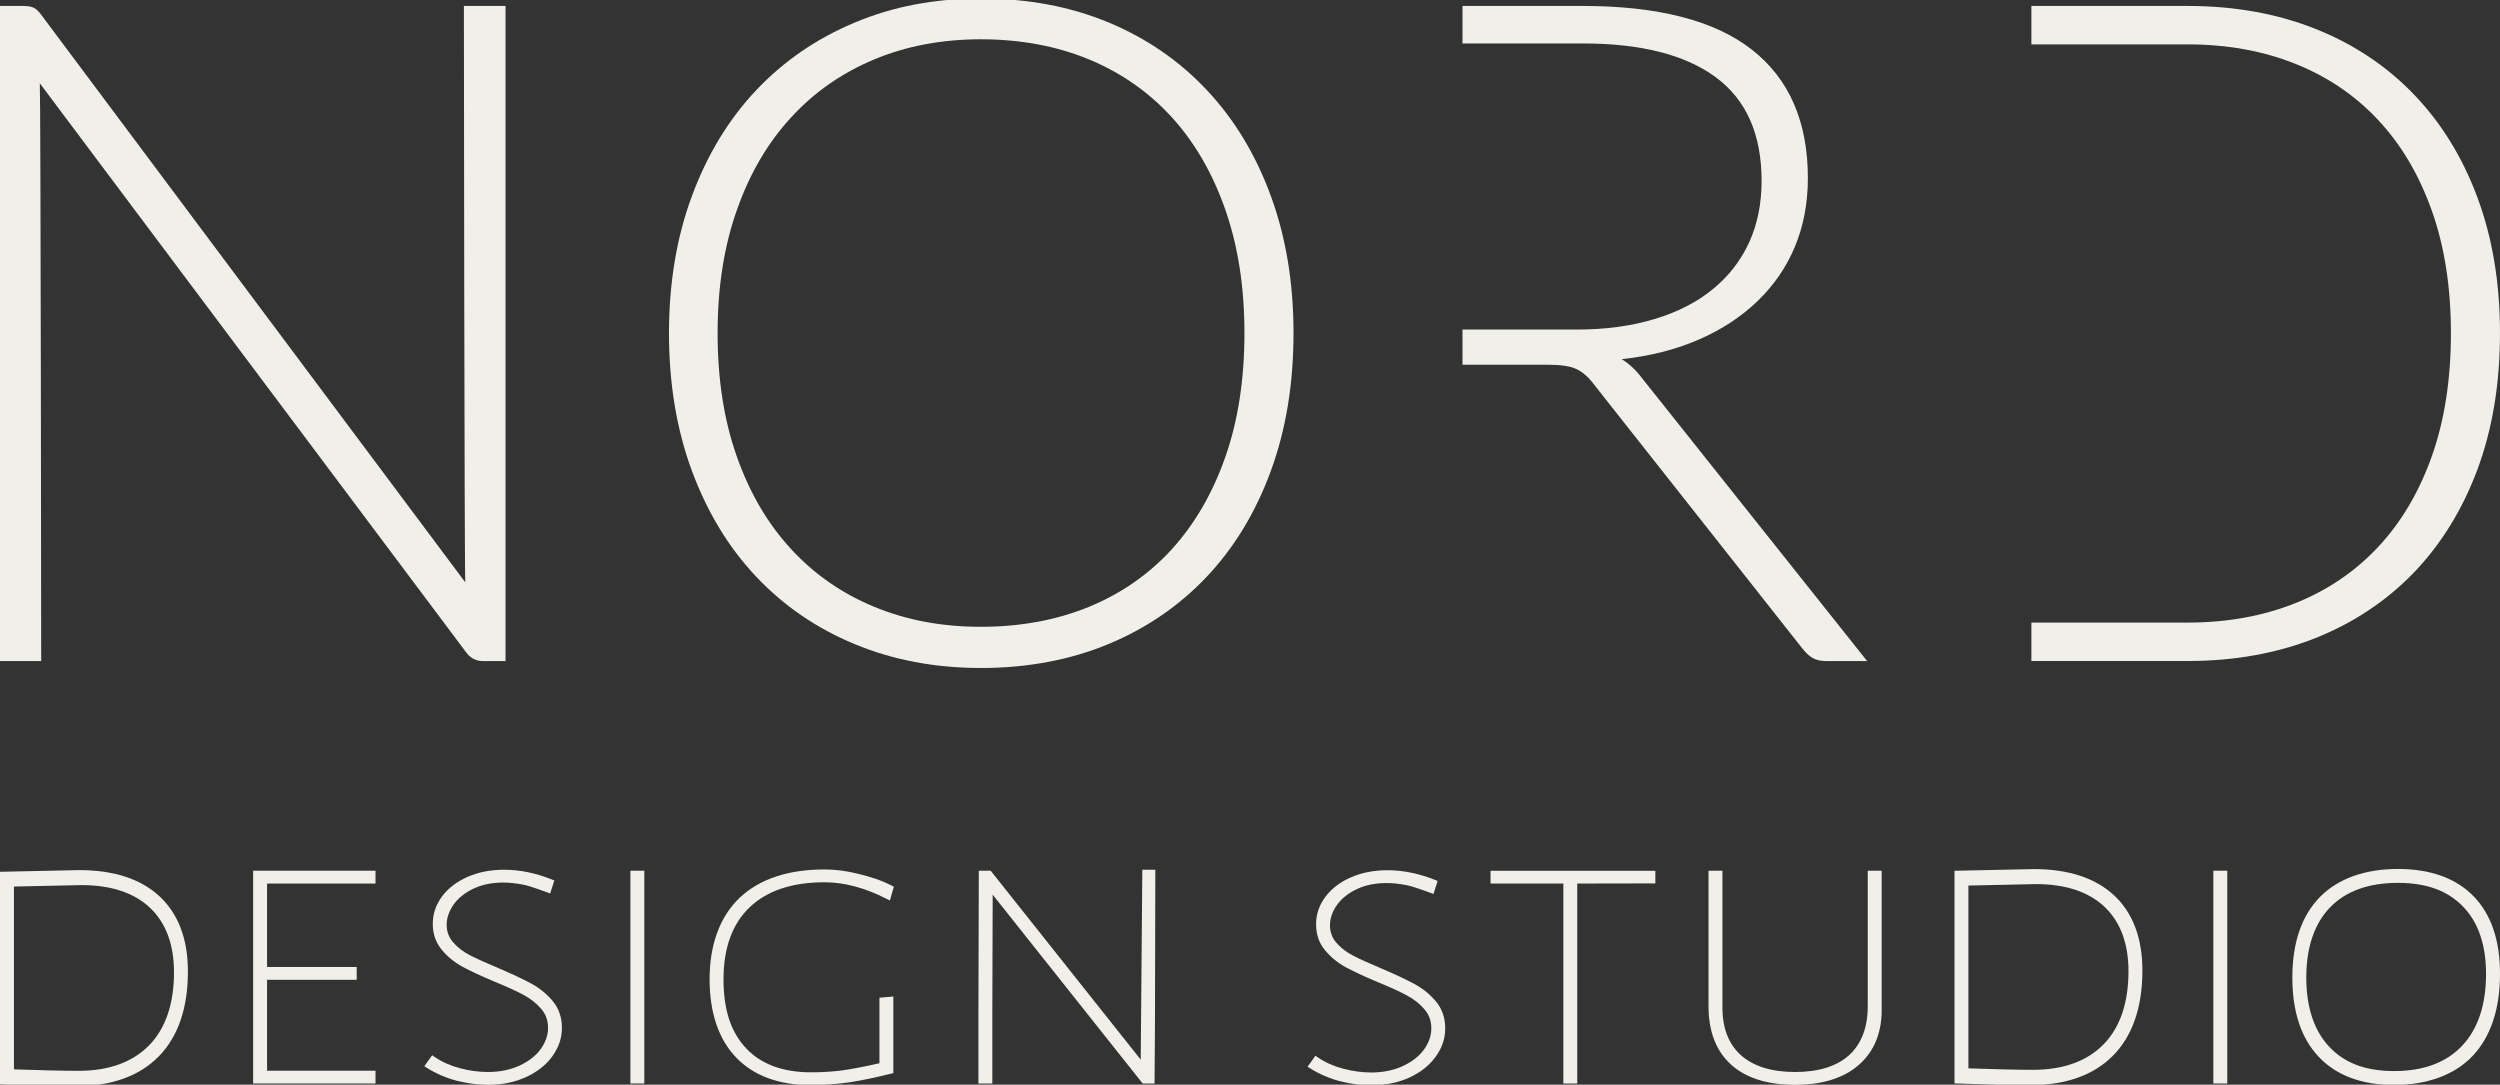
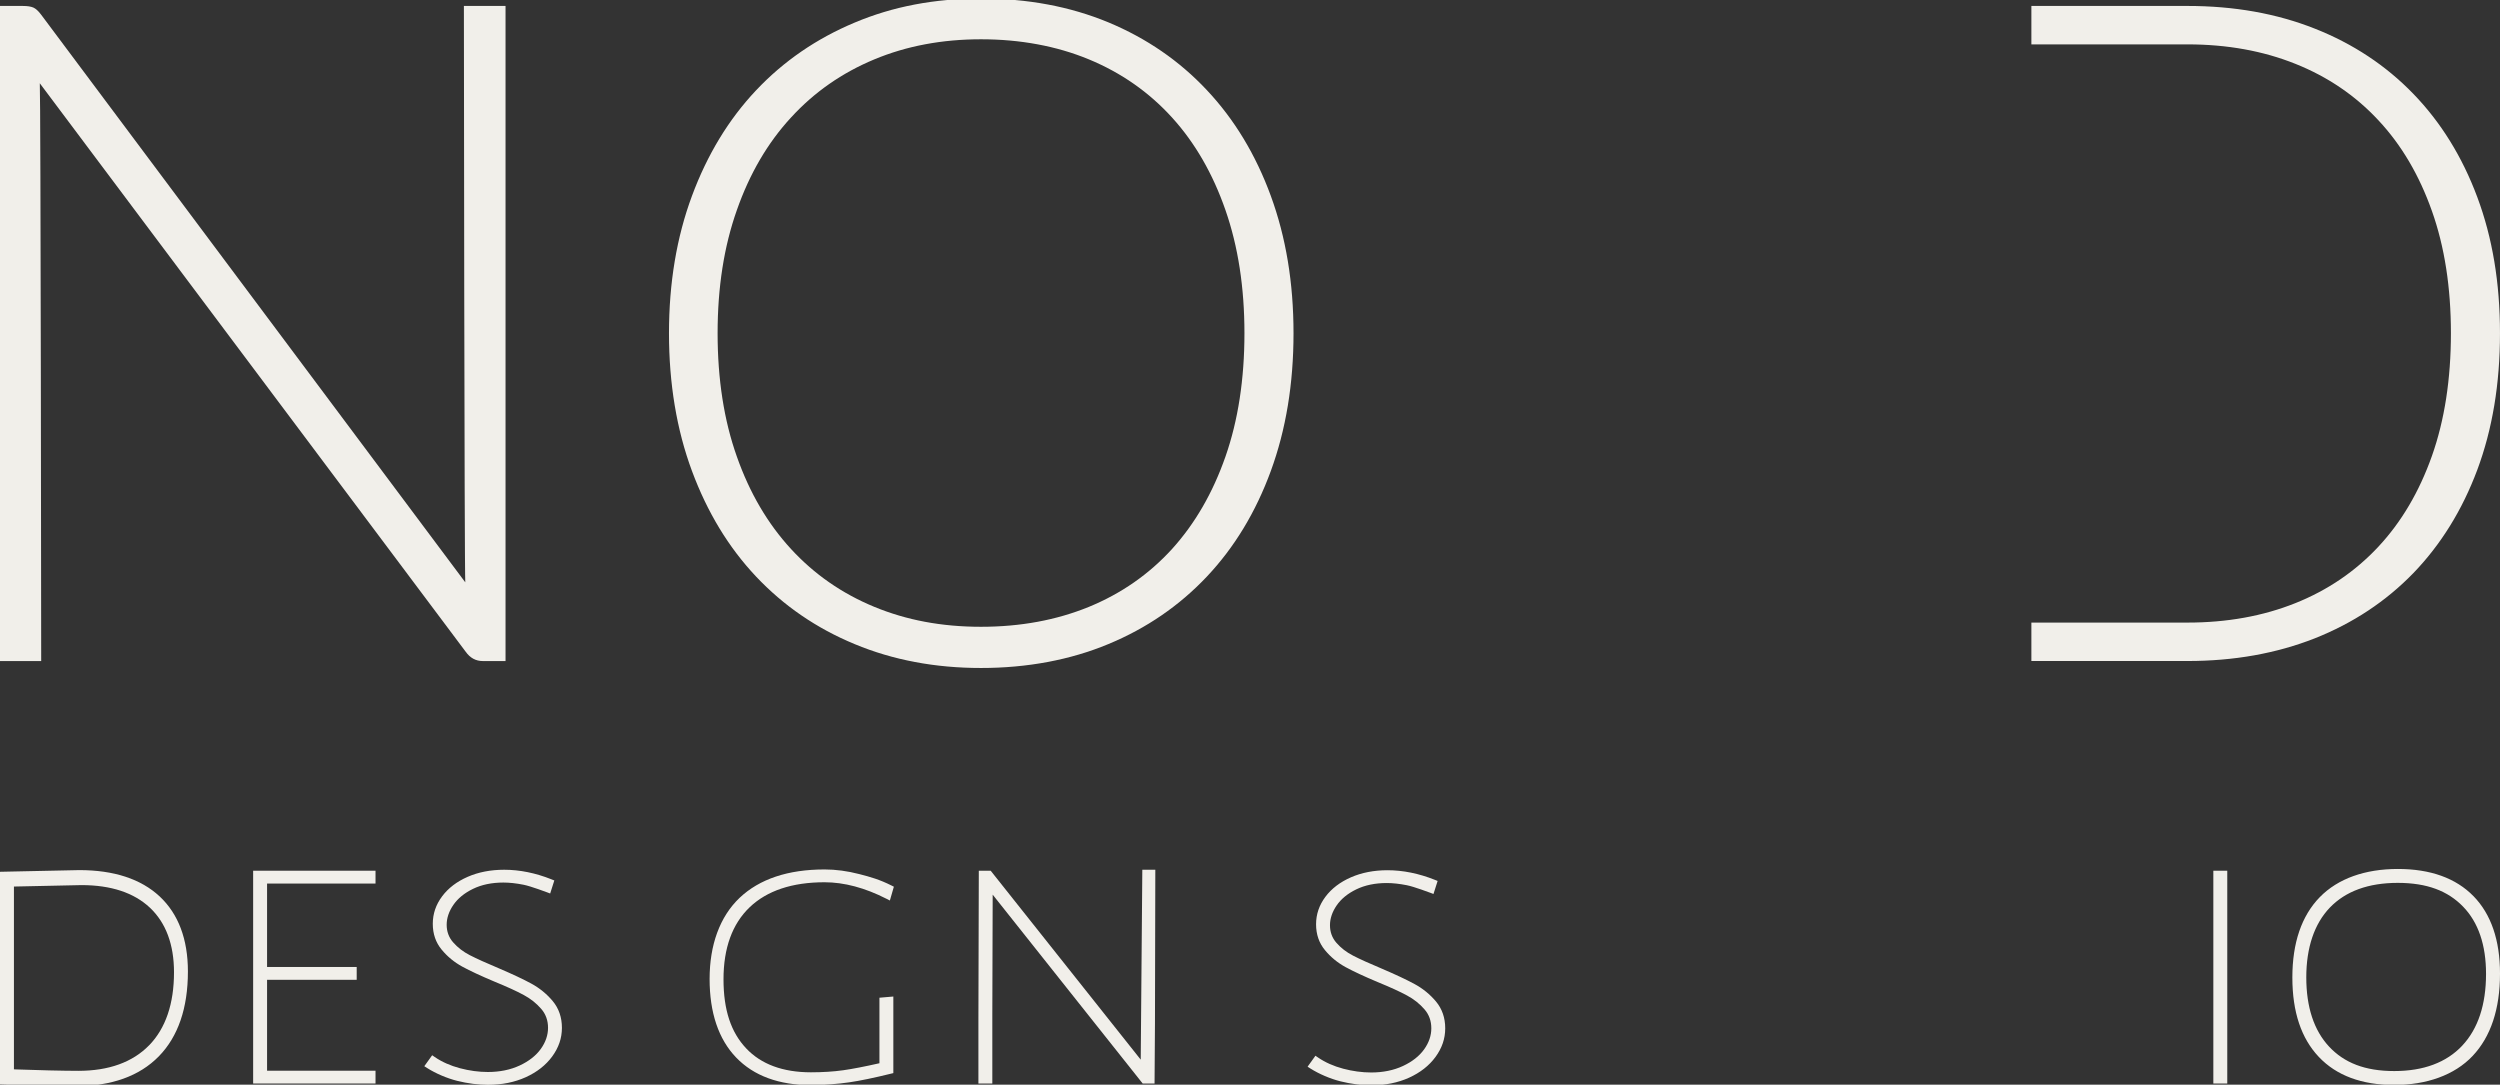
<svg xmlns="http://www.w3.org/2000/svg" id="Layer_1" data-name="Layer 1" viewBox="0 0 1400 607.43">
  <rect x="0" y="0" width="1400" height="607.43" fill="#333333" stroke="none" />
  <defs>
    <style>
      .cls-1 {
        fill: #f1efea;
      }
    </style>
  </defs>
  <polygon class="cls-1" points="141.76 606.77 141.76 487.6 210.29 487.6 210.29 494.79 149.56 494.79 149.56 541.51 199.75 541.51 199.75 548.69 149.56 548.69 149.56 599.6 210.29 599.6 210.29 606.77 141.76 606.77" />
  <path class="cls-1" d="M273.43,607.5c-5.65,0-11.5-.75-17.41-2.23-5.71-1.43-12-4.11-16.83-7.18l-1.58-1.01,4.4-6.14,1.43.98c4.02,2.75,8.77,4.87,14.11,6.28,5.34,1.41,10.62,2.12,15.68,2.12,6.63,0,12.63-1.23,17.82-3.65,5.15-2.4,9.13-5.53,11.83-9.31,2.67-3.73,4.02-7.69,4.02-11.77s-1.25-7.67-3.82-10.62c-2.68-3.11-5.97-5.72-9.79-7.77-3.92-2.13-9.31-4.59-16.5-7.54-7.49-3.14-13.5-5.95-17.9-8.34-4.52-2.47-8.41-5.68-11.56-9.52-3.3-3.97-4.97-8.84-4.97-14.47s1.76-10.74,5.23-15.39c3.43-4.59,8.24-8.26,14.3-10.91,6-2.63,12.88-3.97,20.44-3.97,8.66,0,17.6,1.81,26.56,5.39l1.53.61-2.32,7.3-1.75-.66c-.09-.03-9.06-3.42-13.12-4.23-4.11-.82-7.92-1.24-11.33-1.24-6.48,0-12.21,1.19-17.04,3.55-4.8,2.33-8.5,5.36-11,9.02-2.47,3.6-3.72,7.33-3.72,11.07s1.17,7.04,3.59,9.81c2.53,2.91,5.68,5.33,9.35,7.21,3.82,1.96,9.24,4.42,16.12,7.3,7.7,3.29,13.85,6.18,18.31,8.61,4.62,2.5,8.66,5.79,11.99,9.77,3.44,4.11,5.18,9.17,5.18,15.02s-1.83,11.08-5.43,16.02c-3.58,4.89-8.56,8.8-14.82,11.63-6.22,2.82-13.29,4.25-21,4.25Z" />
-   <rect class="cls-1" x="353.02" y="487.6" width="7.8" height="119.17" />
  <path class="cls-1" d="M454.34,607.68c-18.11,0-32.28-5.22-42.14-15.51-9.84-10.27-14.82-25.07-14.82-43.97s5.65-34.8,16.78-45.4c11.13-10.55,27.15-15.91,47.61-15.91,6.24,0,12.78.87,19.44,2.6,6.17,1.58,11.41,3.06,18.04,6.4l1.31.66-2.23,7.73-1.92-.98c-12.02-6.13-23.67-9.24-34.65-9.24-18.14,0-32.26,4.72-41.97,14.02-9.71,9.29-14.63,22.85-14.63,40.29s4.27,29.78,12.68,38.7c8.38,8.91,20.59,13.42,36.28,13.42,6.57,0,12.66-.39,18.12-1.16,5.18-.73,11.99-2.05,20.24-3.92v-36.69l7.79-.67v42.88l-1.35.33c-9.58,2.36-17.24,3.95-23.42,4.85-6.3.92-13.41,1.45-21.14,1.56h-.03Z" />
  <polygon class="cls-1" points="639.9 606.77 555.9 501.01 555.7 568.88 555.7 606.77 547.91 606.77 547.91 570.51 548.13 487.6 554.78 487.6 638.81 593.41 639.7 487.05 646.98 487.05 646.78 573.06 646.55 606.77 639.9 606.77" />
-   <polygon class="cls-1" points="875.47 606.77 875.47 494.79 834.7 494.79 834.7 487.66 926.99 487.66 926.99 494.71 922.08 494.71 883.26 494.78 883.26 606.77 875.47 606.77" />
-   <path class="cls-1" d="M1005.25,607.5c-15.54,0-27.62-3.82-35.91-11.36-8.34-7.57-12.57-18.57-12.57-32.7v-75.84h7.79v75.84c-.14,11.88,3.3,21.08,10.24,27.35,6.99,6.32,17.23,9.53,30.45,9.53s23.4-3.2,30.33-9.52c6.87-6.28,10.36-15.49,10.36-27.36v-75.84h7.79v75.84c.44,13.73-3.68,24.66-12.26,32.44-8.52,7.71-20.7,11.62-36.22,11.62Z" />
  <rect class="cls-1" x="1239.47" y="487.6" width="7.8" height="119.17" />
  <path class="cls-1" d="M768.07,607.77c-5.64,0-11.5-.75-17.41-2.23-5.71-1.43-12-4.11-16.83-7.18l-1.58-1.01,4.4-6.14,1.43.98c4.02,2.75,8.77,4.87,14.11,6.28,5.34,1.41,10.62,2.12,15.68,2.12,6.63,0,12.63-1.23,17.82-3.65,5.15-2.4,9.13-5.54,11.83-9.31,2.67-3.73,4.02-7.69,4.02-11.77s-1.25-7.67-3.82-10.62c-2.68-3.11-5.97-5.72-9.79-7.77-3.92-2.13-9.32-4.6-16.5-7.54-7.49-3.14-13.5-5.95-17.9-8.34-4.52-2.47-8.41-5.68-11.56-9.52-3.3-3.97-4.97-8.84-4.97-14.47s1.76-10.74,5.23-15.39c3.43-4.59,8.24-8.26,14.3-10.91,6-2.63,12.88-3.97,20.45-3.97,8.66,0,17.6,1.81,26.56,5.39l1.53.61-2.32,7.3-1.75-.66c-.09-.03-9.06-3.42-13.12-4.23-4.11-.82-7.92-1.24-11.33-1.24-6.48,0-12.21,1.2-17.04,3.55-4.8,2.33-8.5,5.36-11,9.02-2.47,3.6-3.72,7.33-3.72,11.07s1.17,7.04,3.59,9.81c2.53,2.91,5.67,5.33,9.35,7.21,3.82,1.97,9.24,4.42,16.12,7.3,7.7,3.29,13.85,6.18,18.31,8.61,4.63,2.5,8.66,5.79,11.99,9.77,3.44,4.11,5.18,9.17,5.18,15.02s-1.83,11.08-5.43,16.02c-3.58,4.89-8.56,8.8-14.82,11.63-6.22,2.82-13.29,4.25-21,4.25Z" />
  <path class="cls-1" d="M89.39,501.98c-10.49-9.76-25.6-14.72-44.97-14.72L0,488.2v119.08l1.7.06c6.66.25,13.88.46,21.47.63,7.73.19,14.18.28,19.16.28,20.06,0,35.74-5.61,46.59-16.68,10.82-11.06,16.31-27.06,16.31-47.53,0-18.08-5.33-32.24-15.84-42.06ZM83.54,585.33c-9.25,9.51-22.6,14.34-39.69,14.34-4.23,0-9.72-.09-16.31-.24-6.47-.15-12.63-.33-18.28-.54l-1.46-.06v-102.36l37.83-.81c16.51,0,29.38,4.25,38.32,12.65,8.95,8.45,13.49,20.61,13.49,36.17,0,17.59-4.67,31.35-13.89,40.86Z" />
-   <path class="cls-1" d="M1183.9,501.41c-10.49-9.76-25.6-14.72-44.97-14.72l-44.41.94v119.08l1.7.06c6.66.25,13.88.46,21.47.63,7.73.19,14.18.28,19.16.28,20.06,0,35.74-5.61,46.59-16.68,10.82-11.06,16.31-27.06,16.31-47.53,0-18.08-5.33-32.24-15.84-42.06ZM1178.05,584.77c-9.25,9.51-22.6,14.34-39.69,14.34-4.23,0-9.72-.09-16.31-.24-6.47-.15-12.63-.33-18.28-.54l-1.46-.06v-102.36l37.83-.81c16.51,0,29.38,4.25,38.32,12.65,8.95,8.45,13.49,20.61,13.49,36.17,0,17.59-4.67,31.35-13.89,40.86Z" />
  <path class="cls-1" d="M1385.16,501.86c-9.86-10.11-24.11-15.24-42.35-15.24s-33.52,5.31-43.74,15.79c-10.19,10.46-15.35,25.59-15.35,44.97s4.99,34.1,14.82,44.5c9.86,10.42,24.04,15.7,42.16,15.7s33.75-5.46,43.96-16.24c10.17-10.76,15.34-26.28,15.34-46.14,0-18.67-4.99-33.25-14.84-43.35ZM1378.86,585.56c-8.88,9.45-21.7,14.23-38.09,14.23s-28.03-4.62-36.52-13.73c-8.45-9.09-12.73-22.11-12.73-38.71s4.45-30.01,13.24-39.14c8.82-9.16,21.6-13.8,37.98-13.8s28.03,4.48,36.58,13.3c8.53,8.78,12.86,21.45,12.86,37.63,0,17.27-4.48,30.81-13.33,40.22Z" />
  <path class="cls-1" d="M259.78,3.33s.26,317.59.78,322.78L23.07,8.26c-1.55-2.07-3.01-3.42-4.41-4.04-1.4-.57-3.27-.88-5.7-.88H0v366.85h23.07s-.26-318.37-.78-323.56l238.52,318.37c2.44,3.42,5.6,5.19,9.59,5.19h12.7V3.33h-23.33Z" />
  <path class="cls-1" d="M711.67,109.73c-8.45-23.07-20.38-42.83-35.78-59.21-15.4-16.44-33.81-29.09-55.22-38.01-21.41-8.87-45.21-13.33-71.3-13.33s-49.36,4.46-70.78,13.48c-21.41,8.97-39.82,21.62-55.22,37.96-15.4,16.33-27.33,36.04-35.88,59.11-8.56,23.07-12.86,48.69-12.86,76.9s4.3,54.03,12.86,77.1c8.56,23.07,20.48,42.78,35.88,59.11,15.4,16.33,33.81,28.99,55.22,37.85,21.42,8.92,45.01,13.38,70.78,13.38s49.88-4.46,71.3-13.38c21.42-8.87,39.82-21.52,55.22-37.85,15.4-16.33,27.33-36.04,35.78-59.11,8.45-23.07,12.7-48.79,12.7-77.1s-4.25-53.82-12.7-76.9ZM686.26,255.69c-7.1,20.33-17.06,37.54-29.92,51.75-12.91,14.16-28.41,24.94-46.56,32.41-18.15,7.41-38.27,11.15-60.41,11.15s-41.69-3.73-59.73-11.15c-18.1-7.47-33.65-18.25-46.67-32.41-13.07-14.21-23.18-31.42-30.33-51.75-7.21-20.27-10.78-43.35-10.78-69.07s3.58-48.59,10.78-68.96c7.16-20.43,17.27-37.7,30.33-51.85,13.01-14.21,28.57-25.04,46.67-32.56,18.04-7.52,37.96-11.25,59.73-11.25s42.26,3.73,60.41,11.25c18.15,7.52,33.65,18.36,46.56,32.56,12.86,14.16,22.82,31.42,29.92,51.85,7.1,20.38,10.63,43.35,10.63,68.96s-3.53,48.79-10.63,69.07Z" />
-   <path class="cls-1" d="M919.33,211.51c-3.27-4.36-7-7.78-11.15-10.37,16.07-1.76,30.49-5.44,43.3-11.04,12.81-5.6,23.7-12.76,32.77-21.52,9.07-8.71,16.07-18.87,20.9-30.44,4.82-11.61,7.26-24.37,7.26-38.37,0-31.63-10.47-55.64-31.37-71.97-20.9-16.33-52.53-24.47-94.89-24.47h-67.15v21h67.15c32.67,0,57.56,6.27,74.67,18.93,17.11,12.6,25.67,31.94,25.67,58.07,0,12.76-2.33,24.27-7,34.48-4.67,10.16-11.46,18.93-20.38,26.19-8.87,7.26-19.75,12.81-32.67,16.7-12.86,3.89-27.43,5.86-43.66,5.86h-63.78v19.7h47.96c7.1,0,12.29.78,15.66,2.33,3.37,1.56,6.53,4.2,9.49,8.04l117.44,148.81c1.92,2.39,3.84,4.15,5.81,5.19,2.02,1.04,4.41,1.56,7.15,1.56h23.08l-126.26-158.67Z" />
  <path class="cls-1" d="M1387.29,110.4c-8.45-22.66-20.43-41.95-35.78-57.81-15.4-15.92-33.81-28.1-55.22-36.56-21.47-8.5-45.22-12.7-71.3-12.7h-87.42v21.52h87.42c22.14,0,42.26,3.63,60.41,10.89,18.15,7.26,33.65,17.79,46.51,31.63,12.91,13.79,22.87,30.75,29.97,50.81,7.1,20.01,10.63,42.83,10.63,68.44s-3.53,48.64-10.63,68.7c-7.1,20.02-17.06,36.97-29.97,50.81-12.86,13.79-28.36,24.37-46.51,31.63-18.15,7.26-38.27,10.89-60.41,10.89h-87.42v21.52h87.42c26.08,0,49.83-4.25,71.3-12.7,21.41-8.5,39.82-20.69,55.22-36.56,15.35-15.92,27.33-35.21,35.78-57.81,8.45-22.66,12.7-48.17,12.7-76.48s-4.25-53.61-12.7-76.22Z" />
</svg>